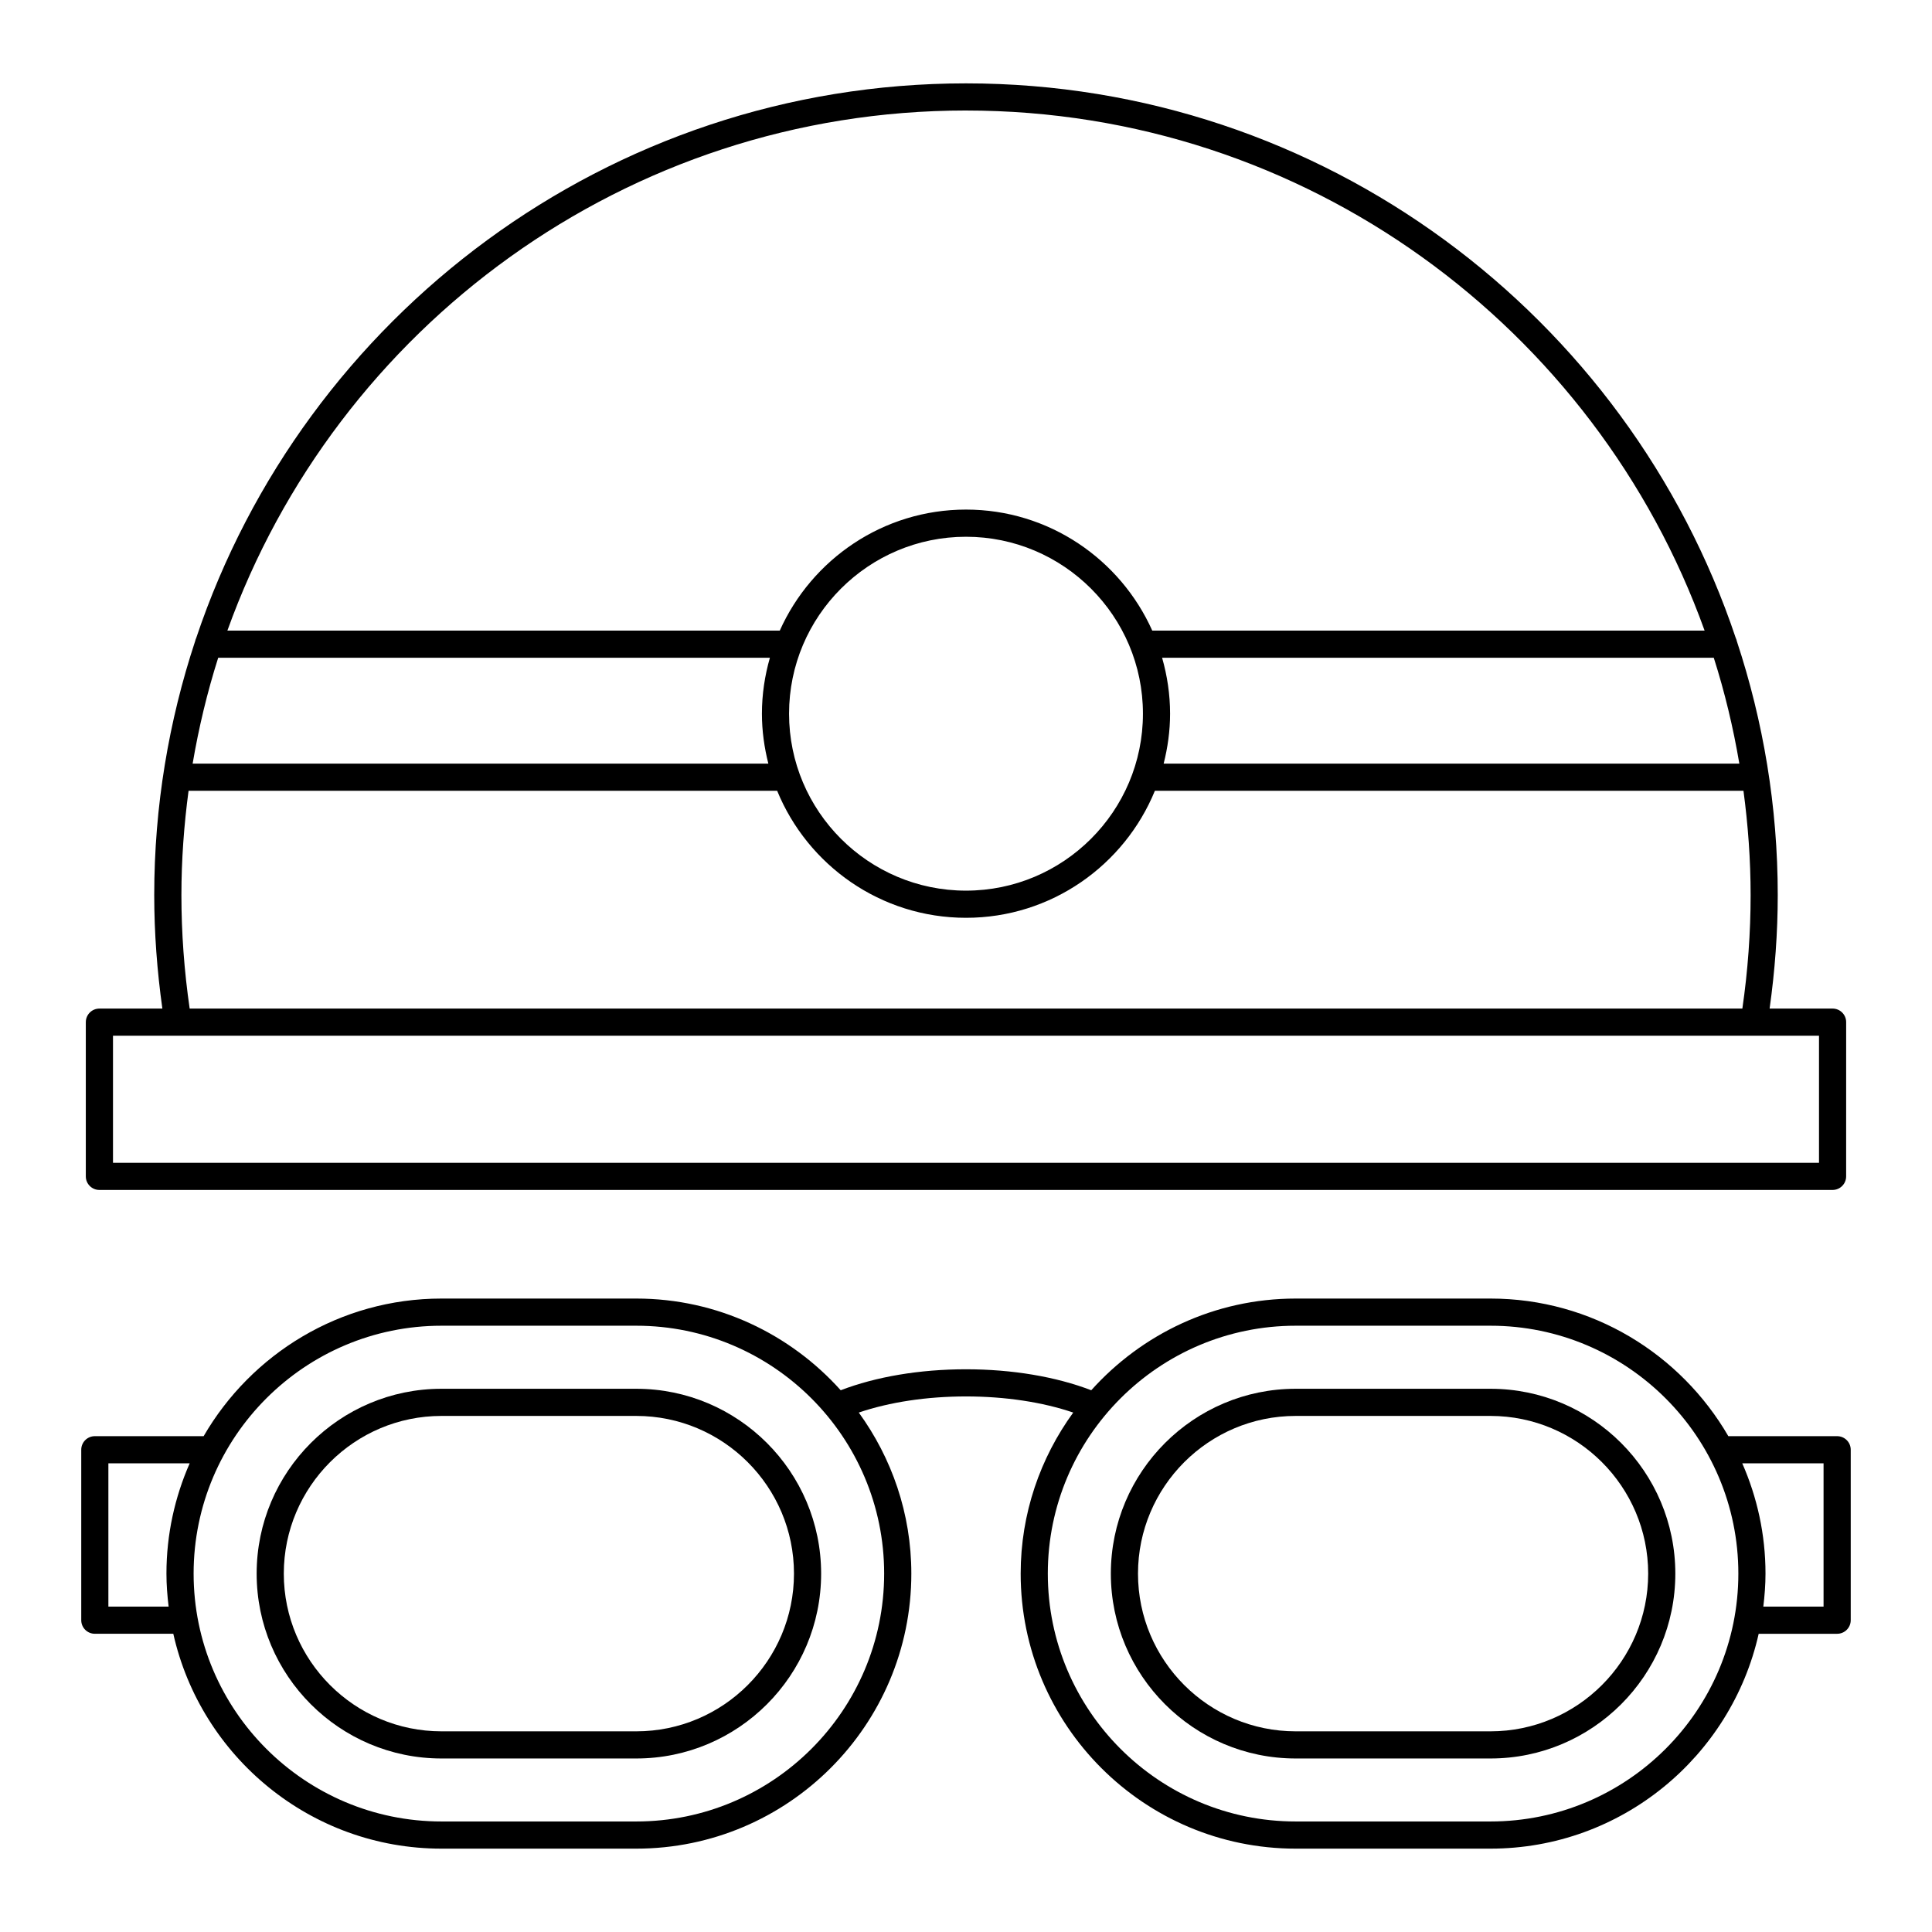
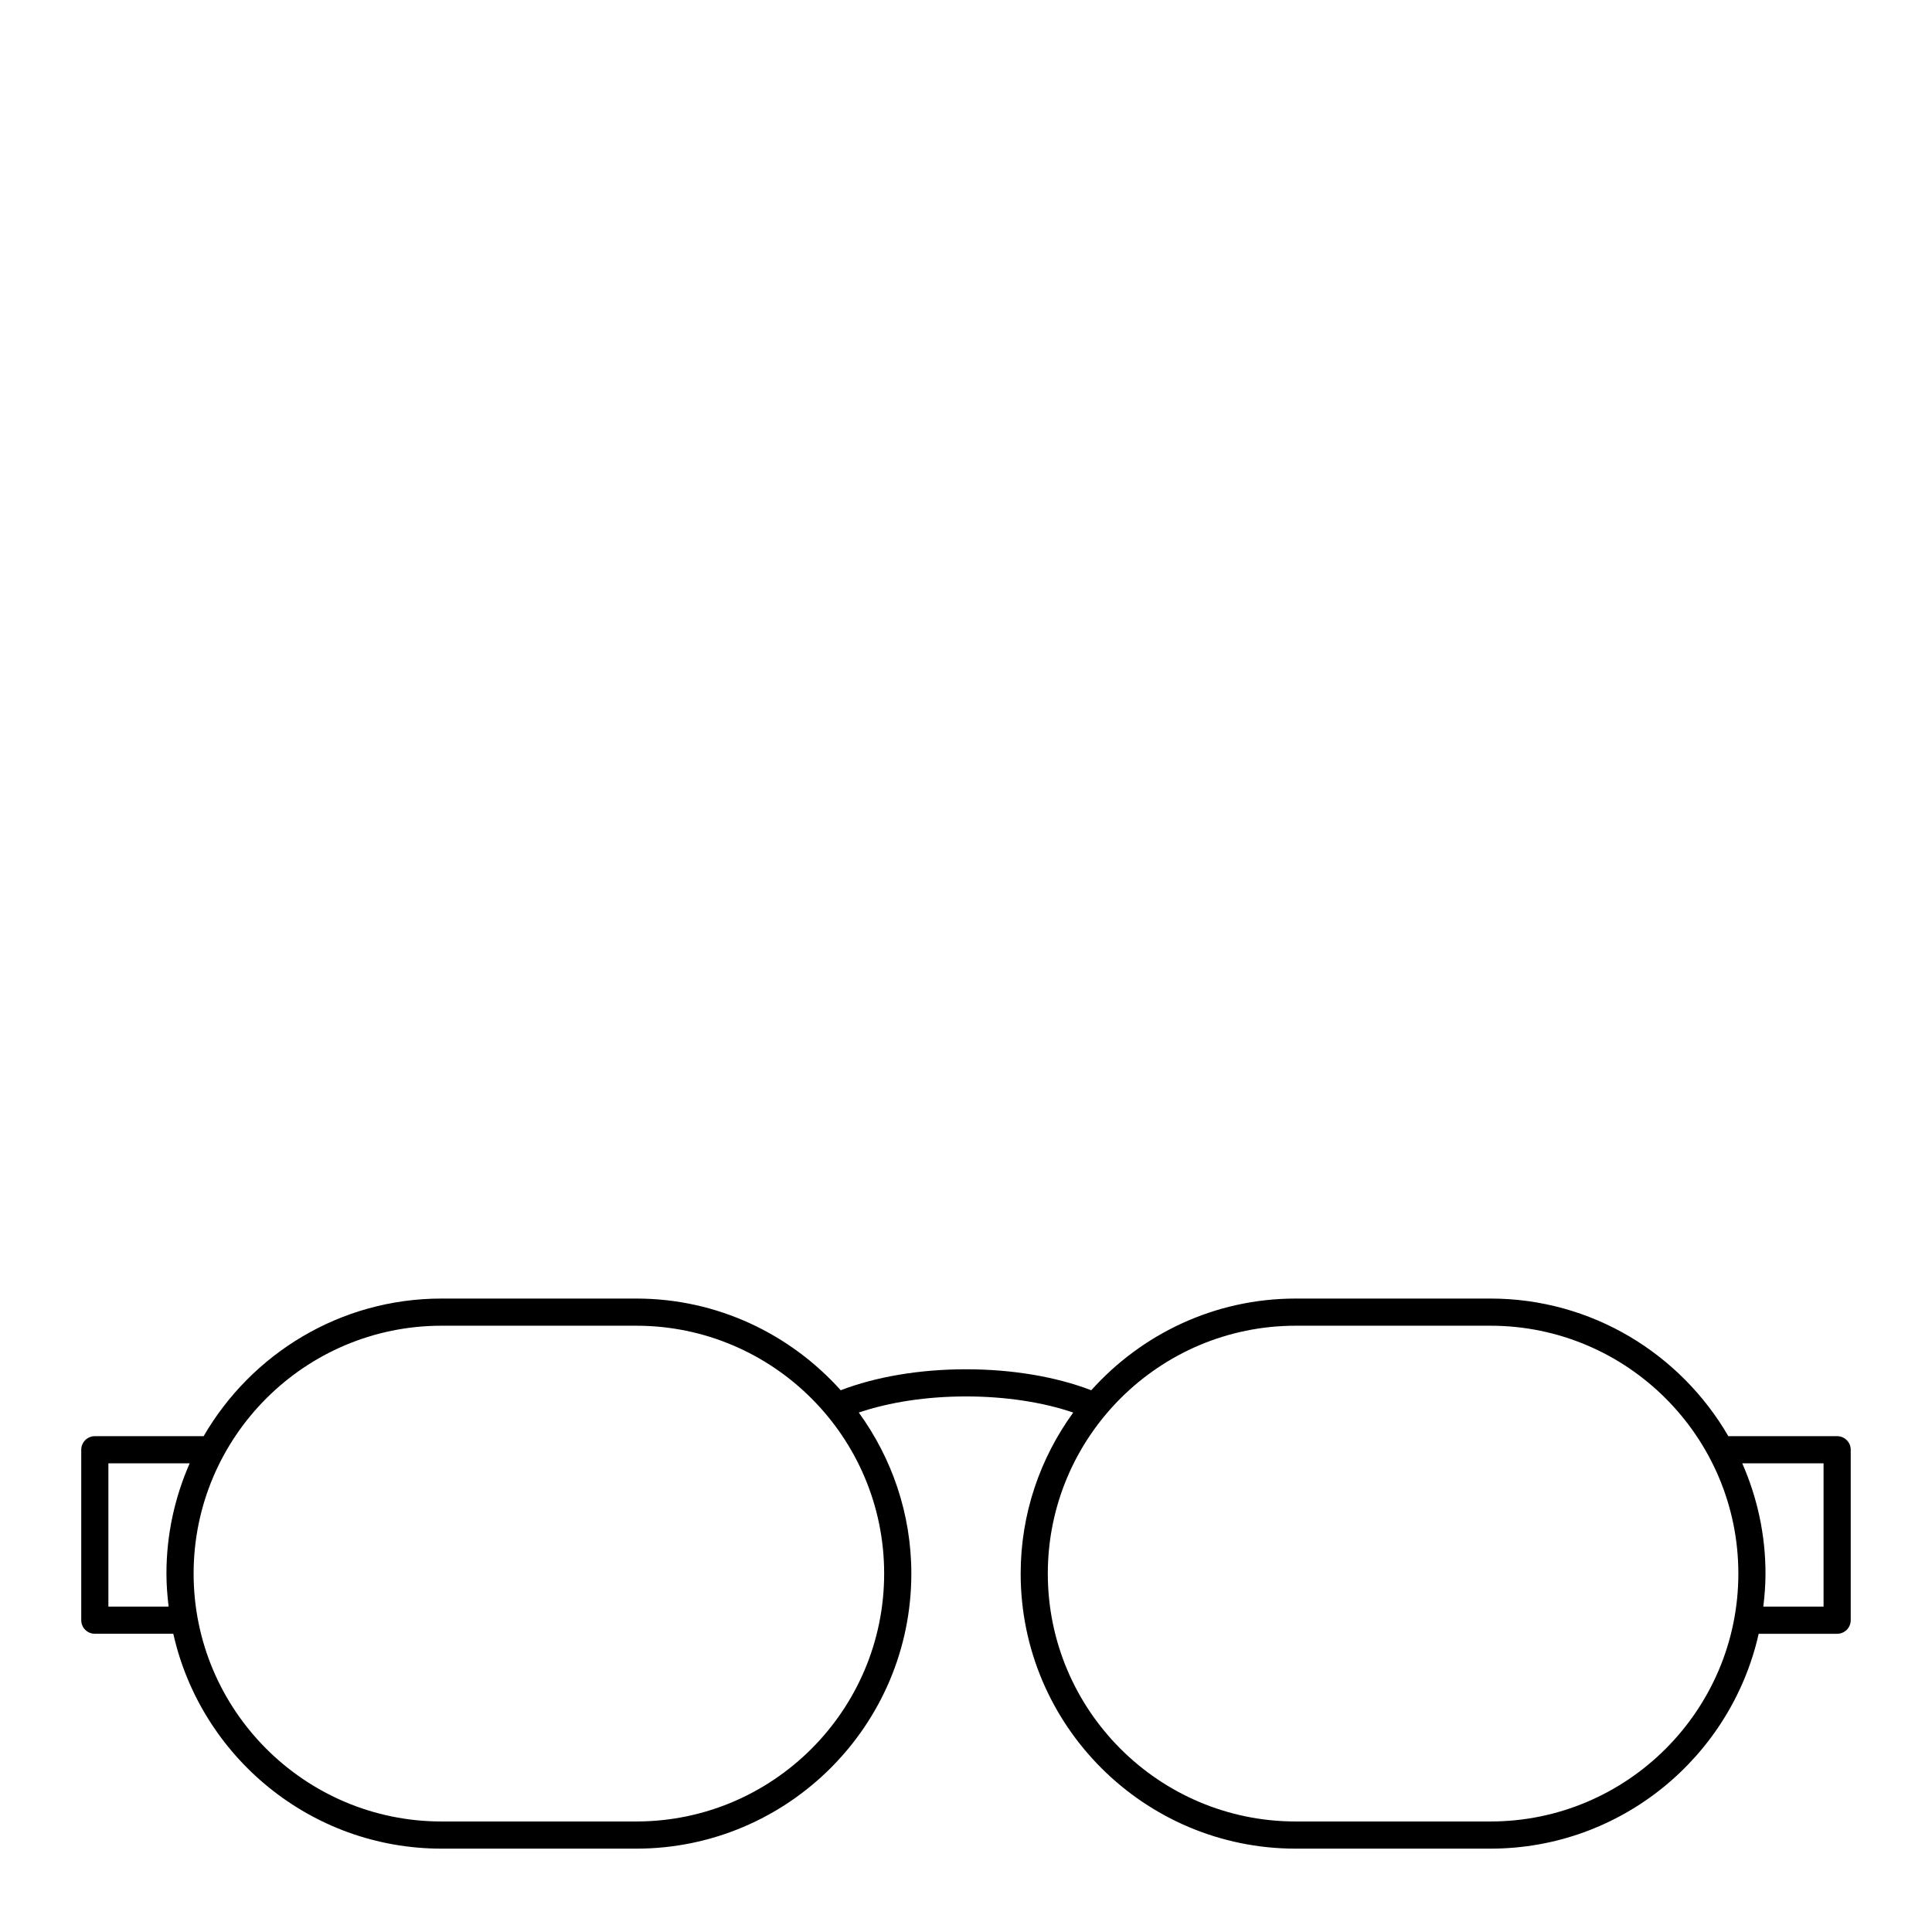
<svg xmlns="http://www.w3.org/2000/svg" fill="#000000" width="800px" height="800px" version="1.1" viewBox="144 144 512 512">
  <g>
-     <path d="m166.74 414.88v40.871c0 1.988 1.609 3.598 3.598 3.598h459.31c1.988 0 3.598-1.609 3.598-3.598l0.004-40.871c0-1.988-1.609-3.598-3.598-3.598h-16.688c1.406-10.004 2.156-20.09 2.156-30.062 0-23.496-3.84-46.102-10.836-67.281-0.07-0.309-0.152-0.602-0.297-0.875-28.574-85.305-109.19-146.97-203.99-146.97-94.812 0-175.43 61.676-204 146.99-0.133 0.25-0.203 0.52-0.273 0.801-7.004 21.199-10.852 43.816-10.852 67.332 0 9.969 0.754 20.059 2.156 30.062l-16.684 0.004c-1.988 0-3.602 1.609-3.602 3.598zm438.21-68.512h-152.57c1.074-4.242 1.703-8.66 1.703-13.23 0-5.144-0.766-10.105-2.113-14.82h146.2c2.898 9.094 5.148 18.465 6.773 28.051zm-204.95-173.08c90.062 0 166.91 57.57 195.74 137.83l-146.38-0.004c-8.453-18.871-27.375-32.07-49.355-32.07-21.98 0-40.902 13.199-49.355 32.07h-146.39c28.828-80.262 105.67-137.83 195.74-137.83zm46.891 159.85c0 25.855-21.035 46.891-46.891 46.891s-46.891-21.035-46.891-46.891c0-25.855 21.035-46.891 46.891-46.891s46.891 21.035 46.891 46.891zm-245.07-14.82h146.21c-1.348 4.715-2.113 9.676-2.113 14.82 0 4.57 0.633 8.988 1.703 13.23h-152.57c1.629-9.586 3.883-18.957 6.773-28.051zm-7.856 35.25h155.99c8.078 19.723 27.457 33.66 50.051 33.66s41.973-13.938 50.051-33.66h155.98c1.211 9.055 1.895 18.273 1.895 27.652 0 9.965-0.734 20.062-2.188 30.062h-411.48c-1.453-10-2.188-20.094-2.188-30.062 0-9.379 0.688-18.602 1.895-27.652zm-20.02 64.91h452.11v33.676h-452.11z" />
-     <path d="m312.62 512.04h-51.617c-27.012 0-48.988 21.977-48.988 48.988 0 27.016 21.977 48.988 48.988 48.988h51.617c27.012 0 48.988-21.977 48.988-48.988 0-27.016-21.977-48.988-48.988-48.988zm0 90.781h-51.617c-23.047 0-41.793-18.75-41.793-41.793 0-23.043 18.746-41.793 41.793-41.793h51.617c23.047 0 41.793 18.75 41.793 41.793 0 23.043-18.75 41.793-41.793 41.793z" />
-     <path d="m538.99 512.04h-51.617c-27.012 0-48.988 21.977-48.988 48.988 0 27.016 21.977 48.988 48.988 48.988h51.617c27.012 0 48.988-21.977 48.988-48.988 0-27.016-21.977-48.988-48.988-48.988zm0 90.781h-51.617c-23.047 0-41.793-18.75-41.793-41.793 0-23.043 18.746-41.793 41.793-41.793h51.617c23.047 0 41.793 18.75 41.793 41.793-0.004 23.043-18.75 41.793-41.793 41.793z" />
    <path d="m630.86 524.6h-28.832c-12.625-21.762-36.121-36.469-63.039-36.469h-51.621c-21.516 0-40.82 9.426-54.176 24.301-9.309-3.582-20.957-5.559-33.195-5.559s-23.887 1.977-33.199 5.559c-13.352-14.875-32.66-24.301-54.176-24.301h-51.617c-26.918 0-50.418 14.707-63.039 36.469h-28.836c-1.988 0-3.598 1.609-3.598 3.598v45.168c0 1.988 1.609 3.598 3.598 3.598h20.797c7.297 32.539 36.367 56.945 71.078 56.945h51.621c40.191 0 72.887-32.695 72.887-72.887 0-15.945-5.207-30.668-13.926-42.68 8.109-2.758 17.996-4.273 28.414-4.273 10.418 0 20.301 1.512 28.414 4.273-8.719 12.012-13.926 26.734-13.926 42.68-0.008 40.191 32.688 72.887 72.879 72.887h51.621c34.707 0 63.777-24.406 71.078-56.941h20.797c1.988 0 3.598-1.609 3.598-3.598v-45.172c0-1.988-1.613-3.598-3.602-3.598zm-442.75 36.422c0 2.965 0.23 5.875 0.578 8.746h-15.965v-37.973h21.547c-3.938 8.957-6.16 18.832-6.16 29.227zm190.2 0c0 36.223-29.469 65.688-65.691 65.688h-51.617c-36.223 0-65.691-29.469-65.691-65.688 0-36.223 29.469-65.691 65.691-65.691h51.621c36.219 0 65.688 29.469 65.688 65.691zm160.68 65.688h-51.621c-36.223 0-65.688-29.469-65.688-65.688 0-36.223 29.469-65.691 65.688-65.691h51.621c36.223 0 65.691 29.473 65.691 65.691 0 36.223-29.473 65.688-65.691 65.688zm88.273-56.941h-15.965c0.348-2.875 0.578-5.781 0.578-8.746 0-10.395-2.223-20.27-6.16-29.227h21.547z" />
  </g>
</svg>